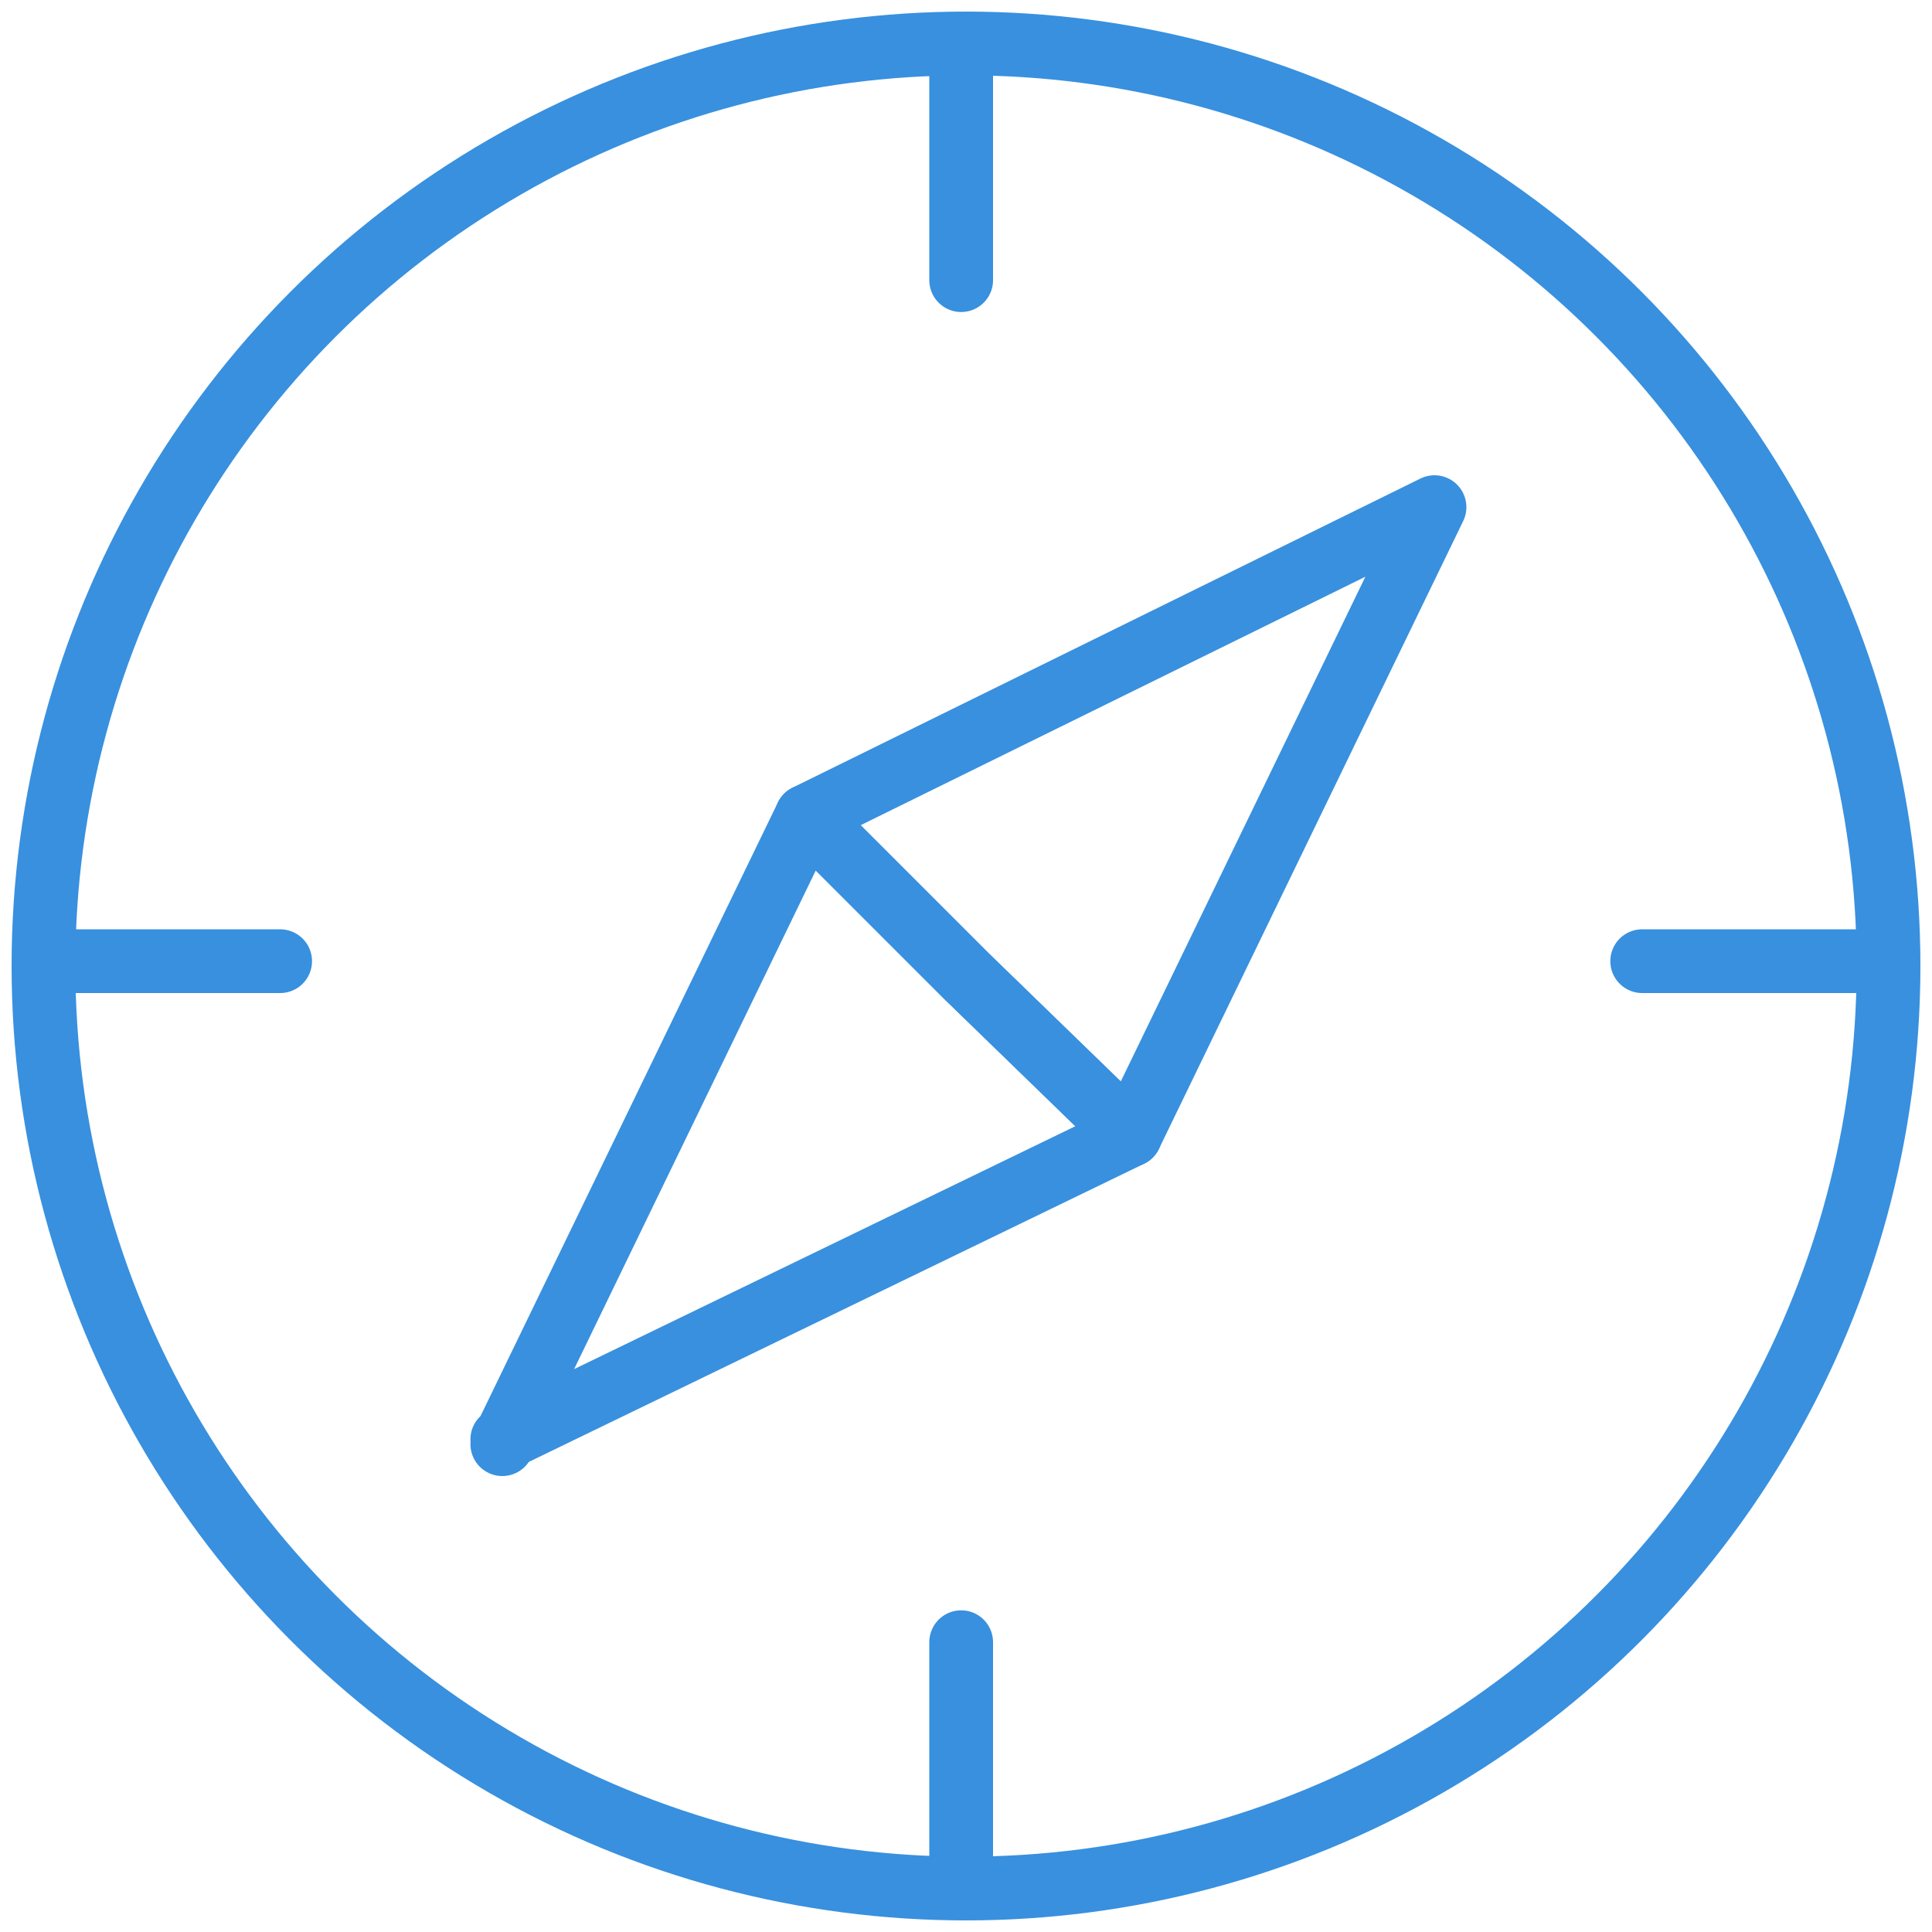
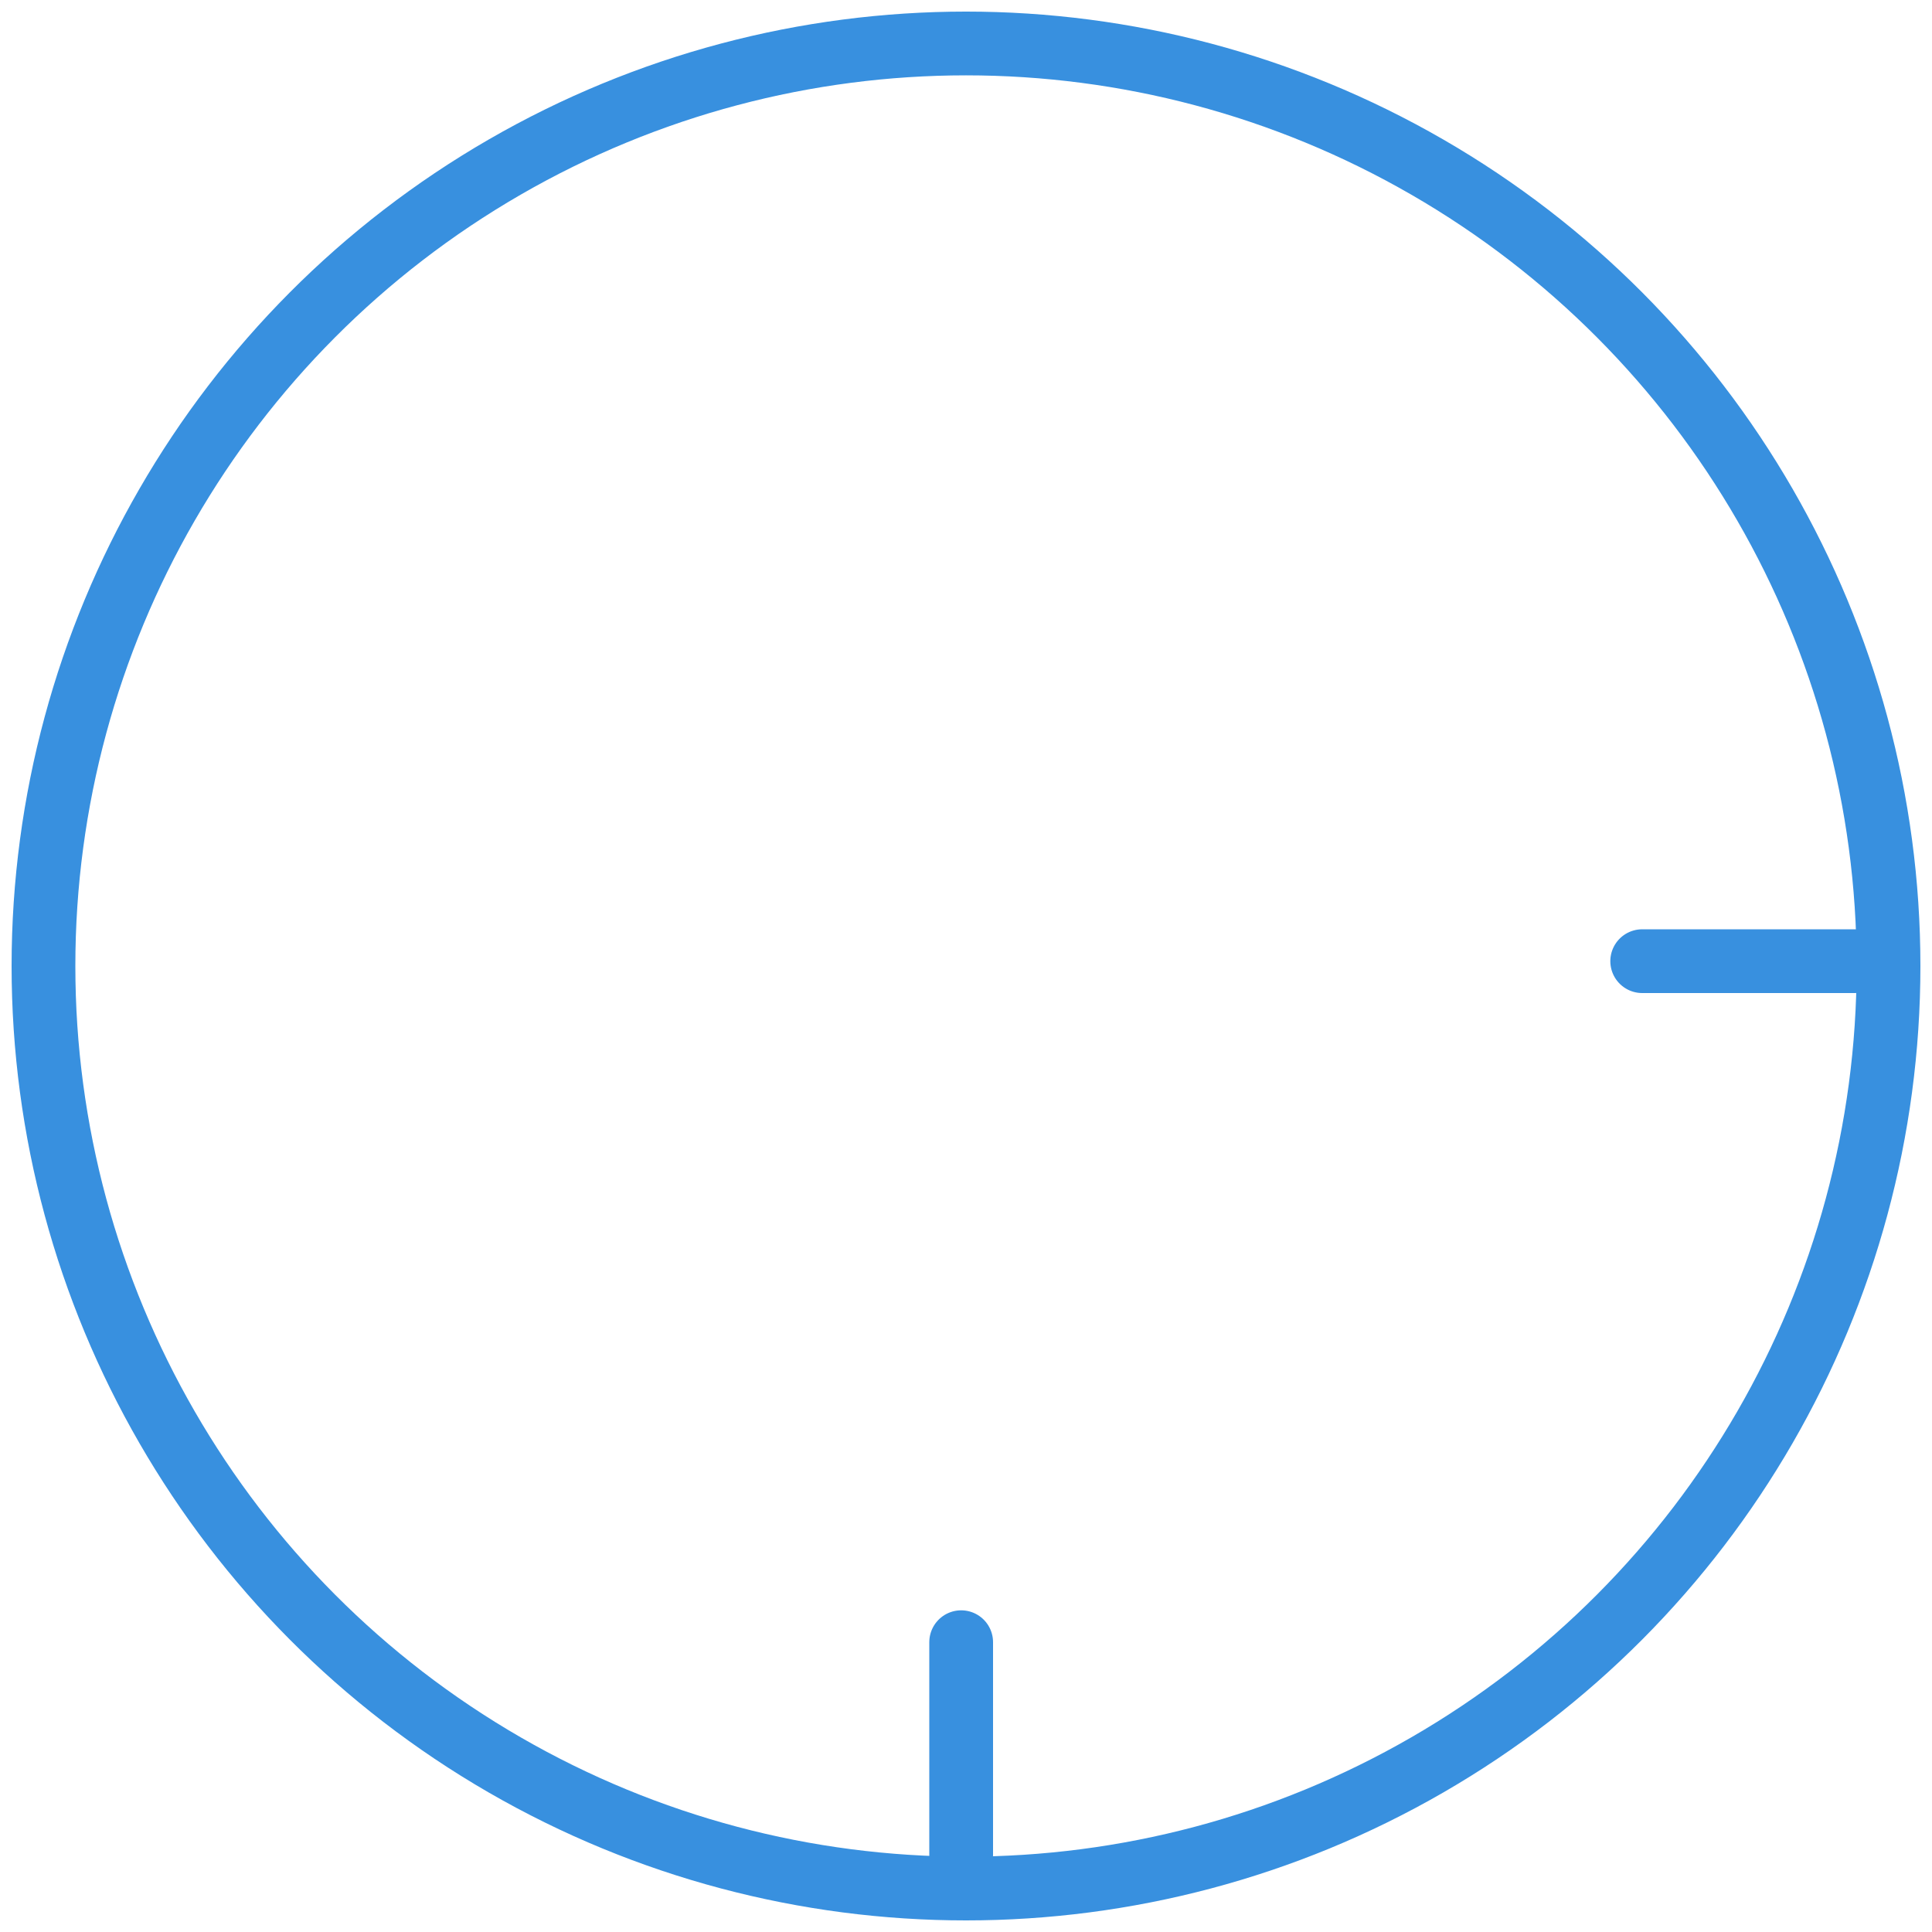
<svg xmlns="http://www.w3.org/2000/svg" version="1.1" id="Layer_1" x="0px" y="0px" width="40px" height="40px" viewBox="0 0 40 40" style="enable-background:new 0 0 40 40;" xml:space="preserve">
  <style type="text/css">
	.st0{fill:none;stroke:#3890DF;stroke-width:1.32;stroke-linecap:round;stroke-linejoin:round;}
</style>
  <g>
    <circle class="st0" cx="20" cy="20" r="19.1" />
    <g>
-       <polyline class="st0" points="29.7,10.5 23.4,23.5 20,20.2 16.7,16.9 29.7,10.5   " />
-       <polyline class="st0" points="10.4,29.8 23.4,23.5 20,20.2 16.7,16.9 10.4,29.9   " />
-     </g>
-     <line class="st0" x1="19.9" y1="1.4" x2="19.9" y2="5.8" />
+       </g>
    <line class="st0" x1="19.9" y1="38.4" x2="19.9" y2="34" />
    <line class="st0" x1="38.4" y1="19.9" x2="34" y2="19.9" />
-     <line class="st0" x1="1.4" y1="19.9" x2="5.8" y2="19.9" />
  </g>
</svg>